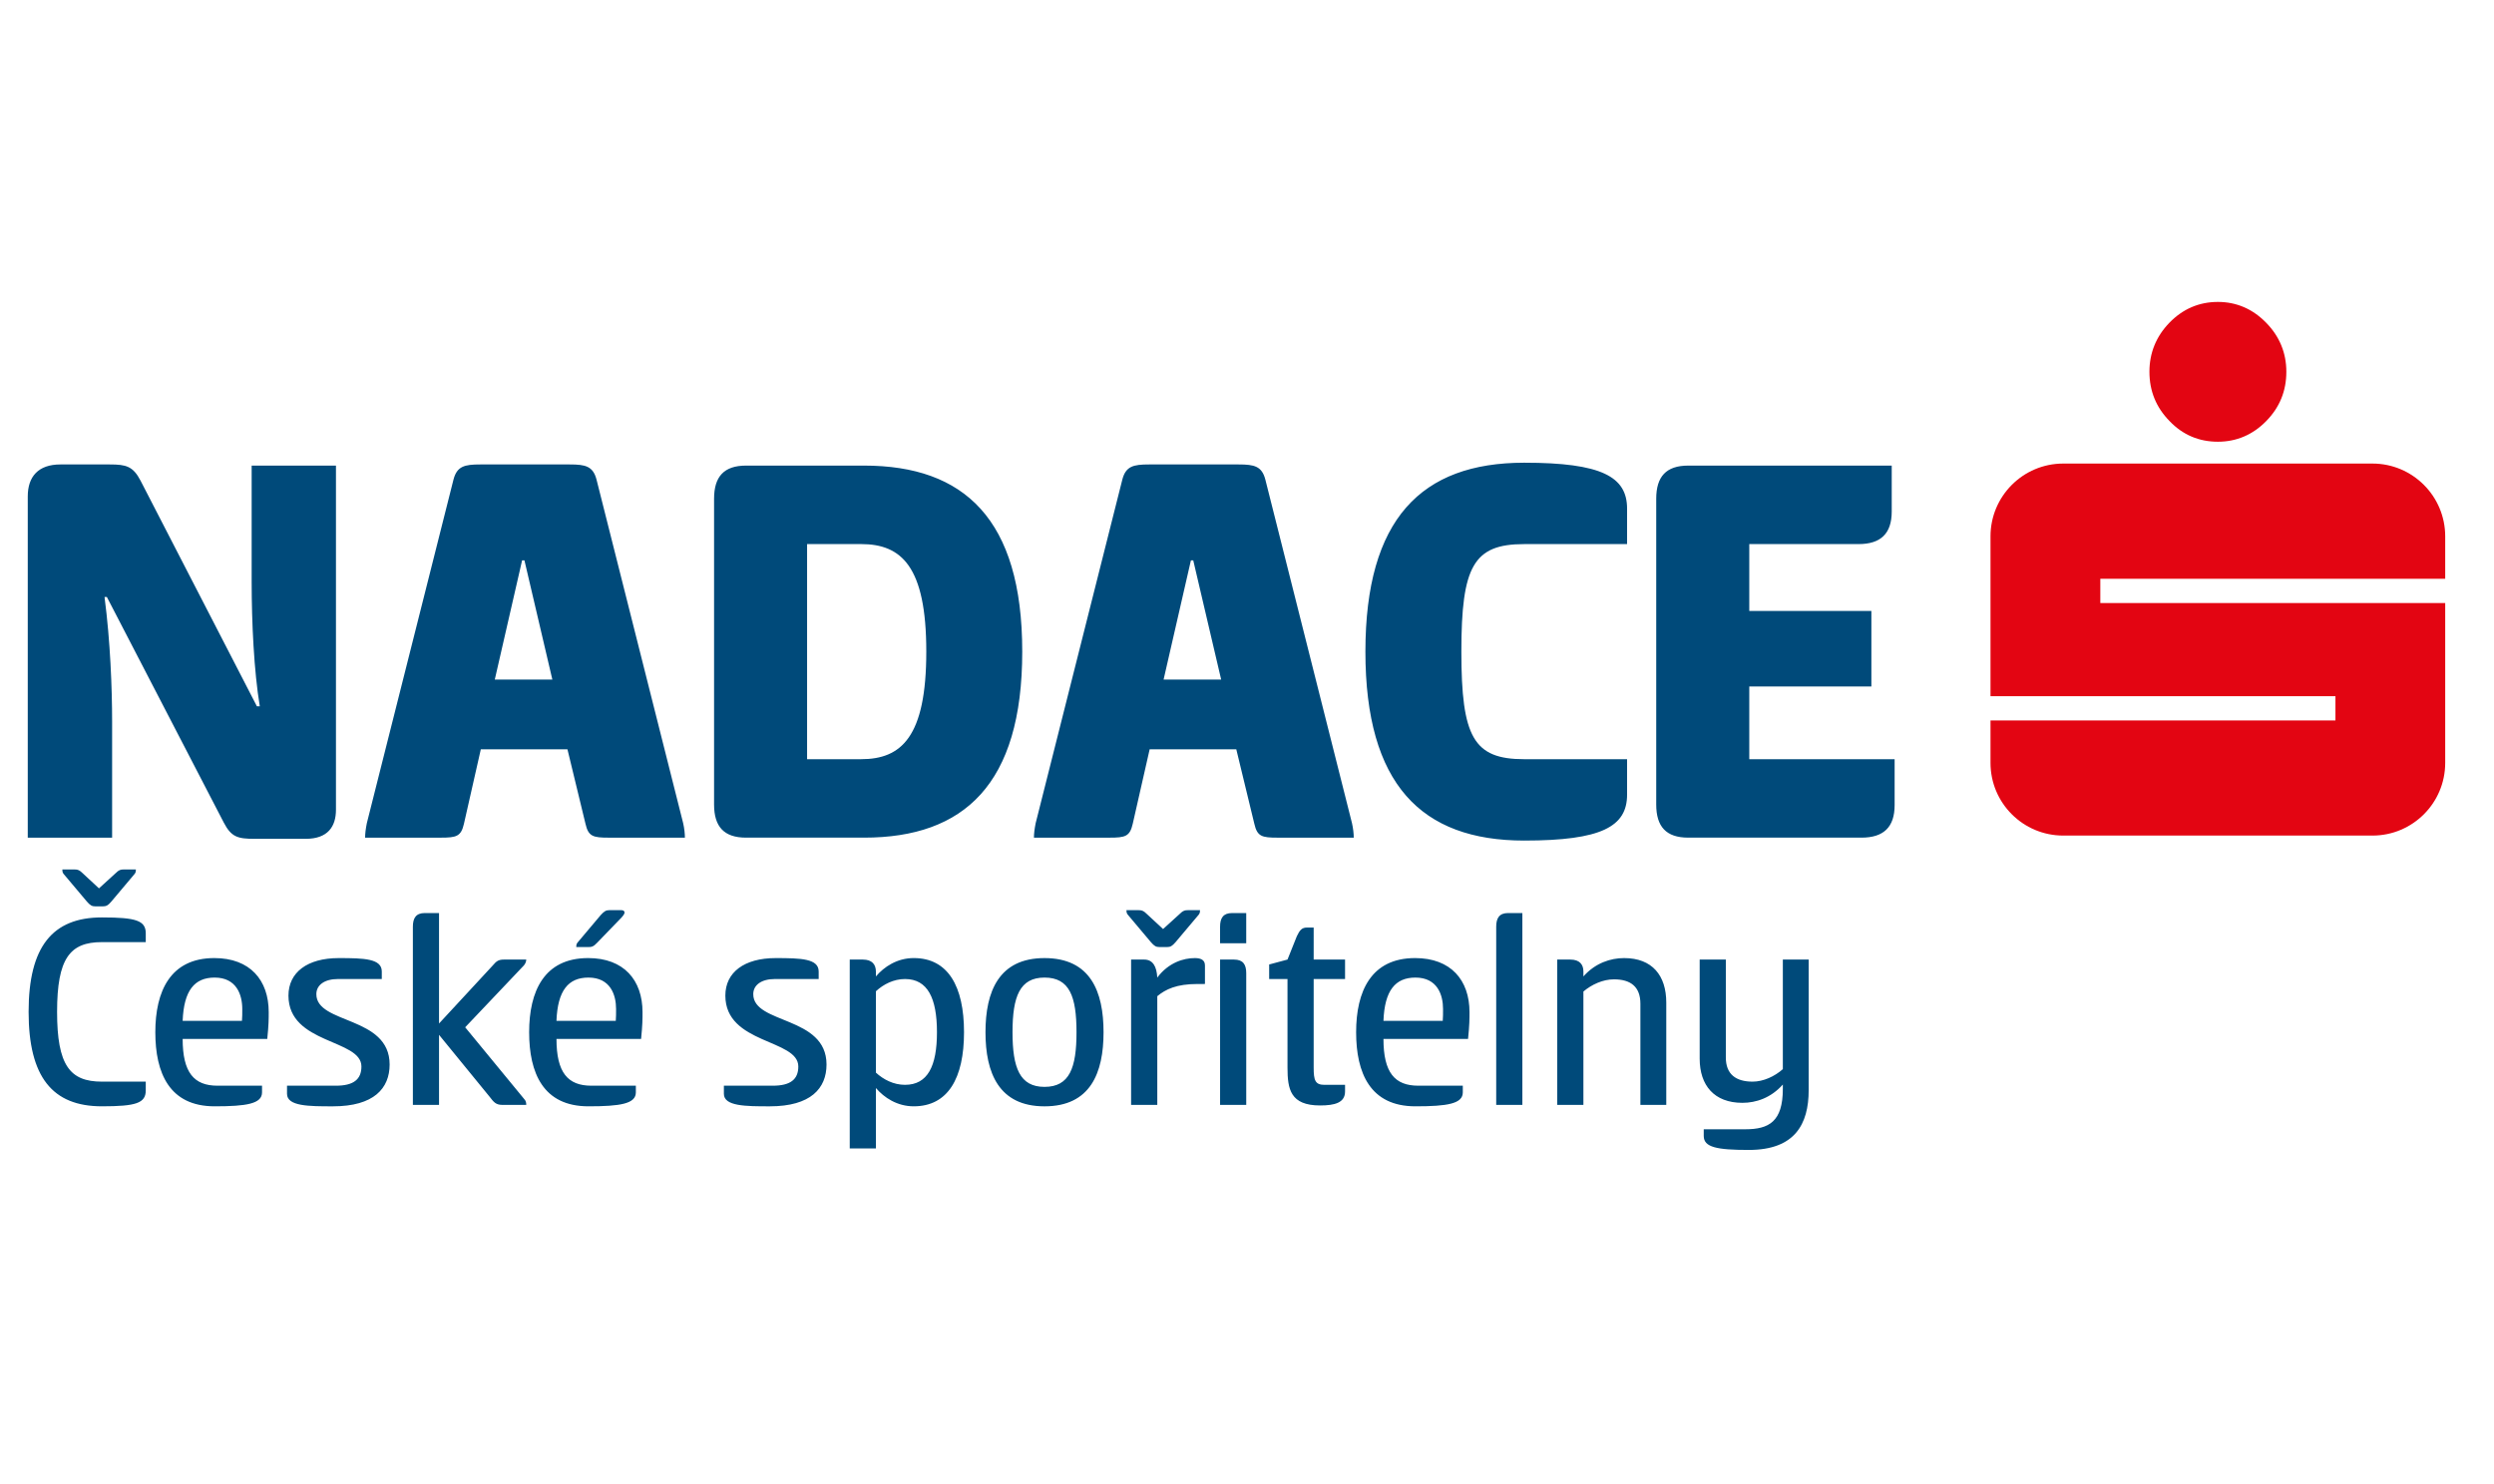
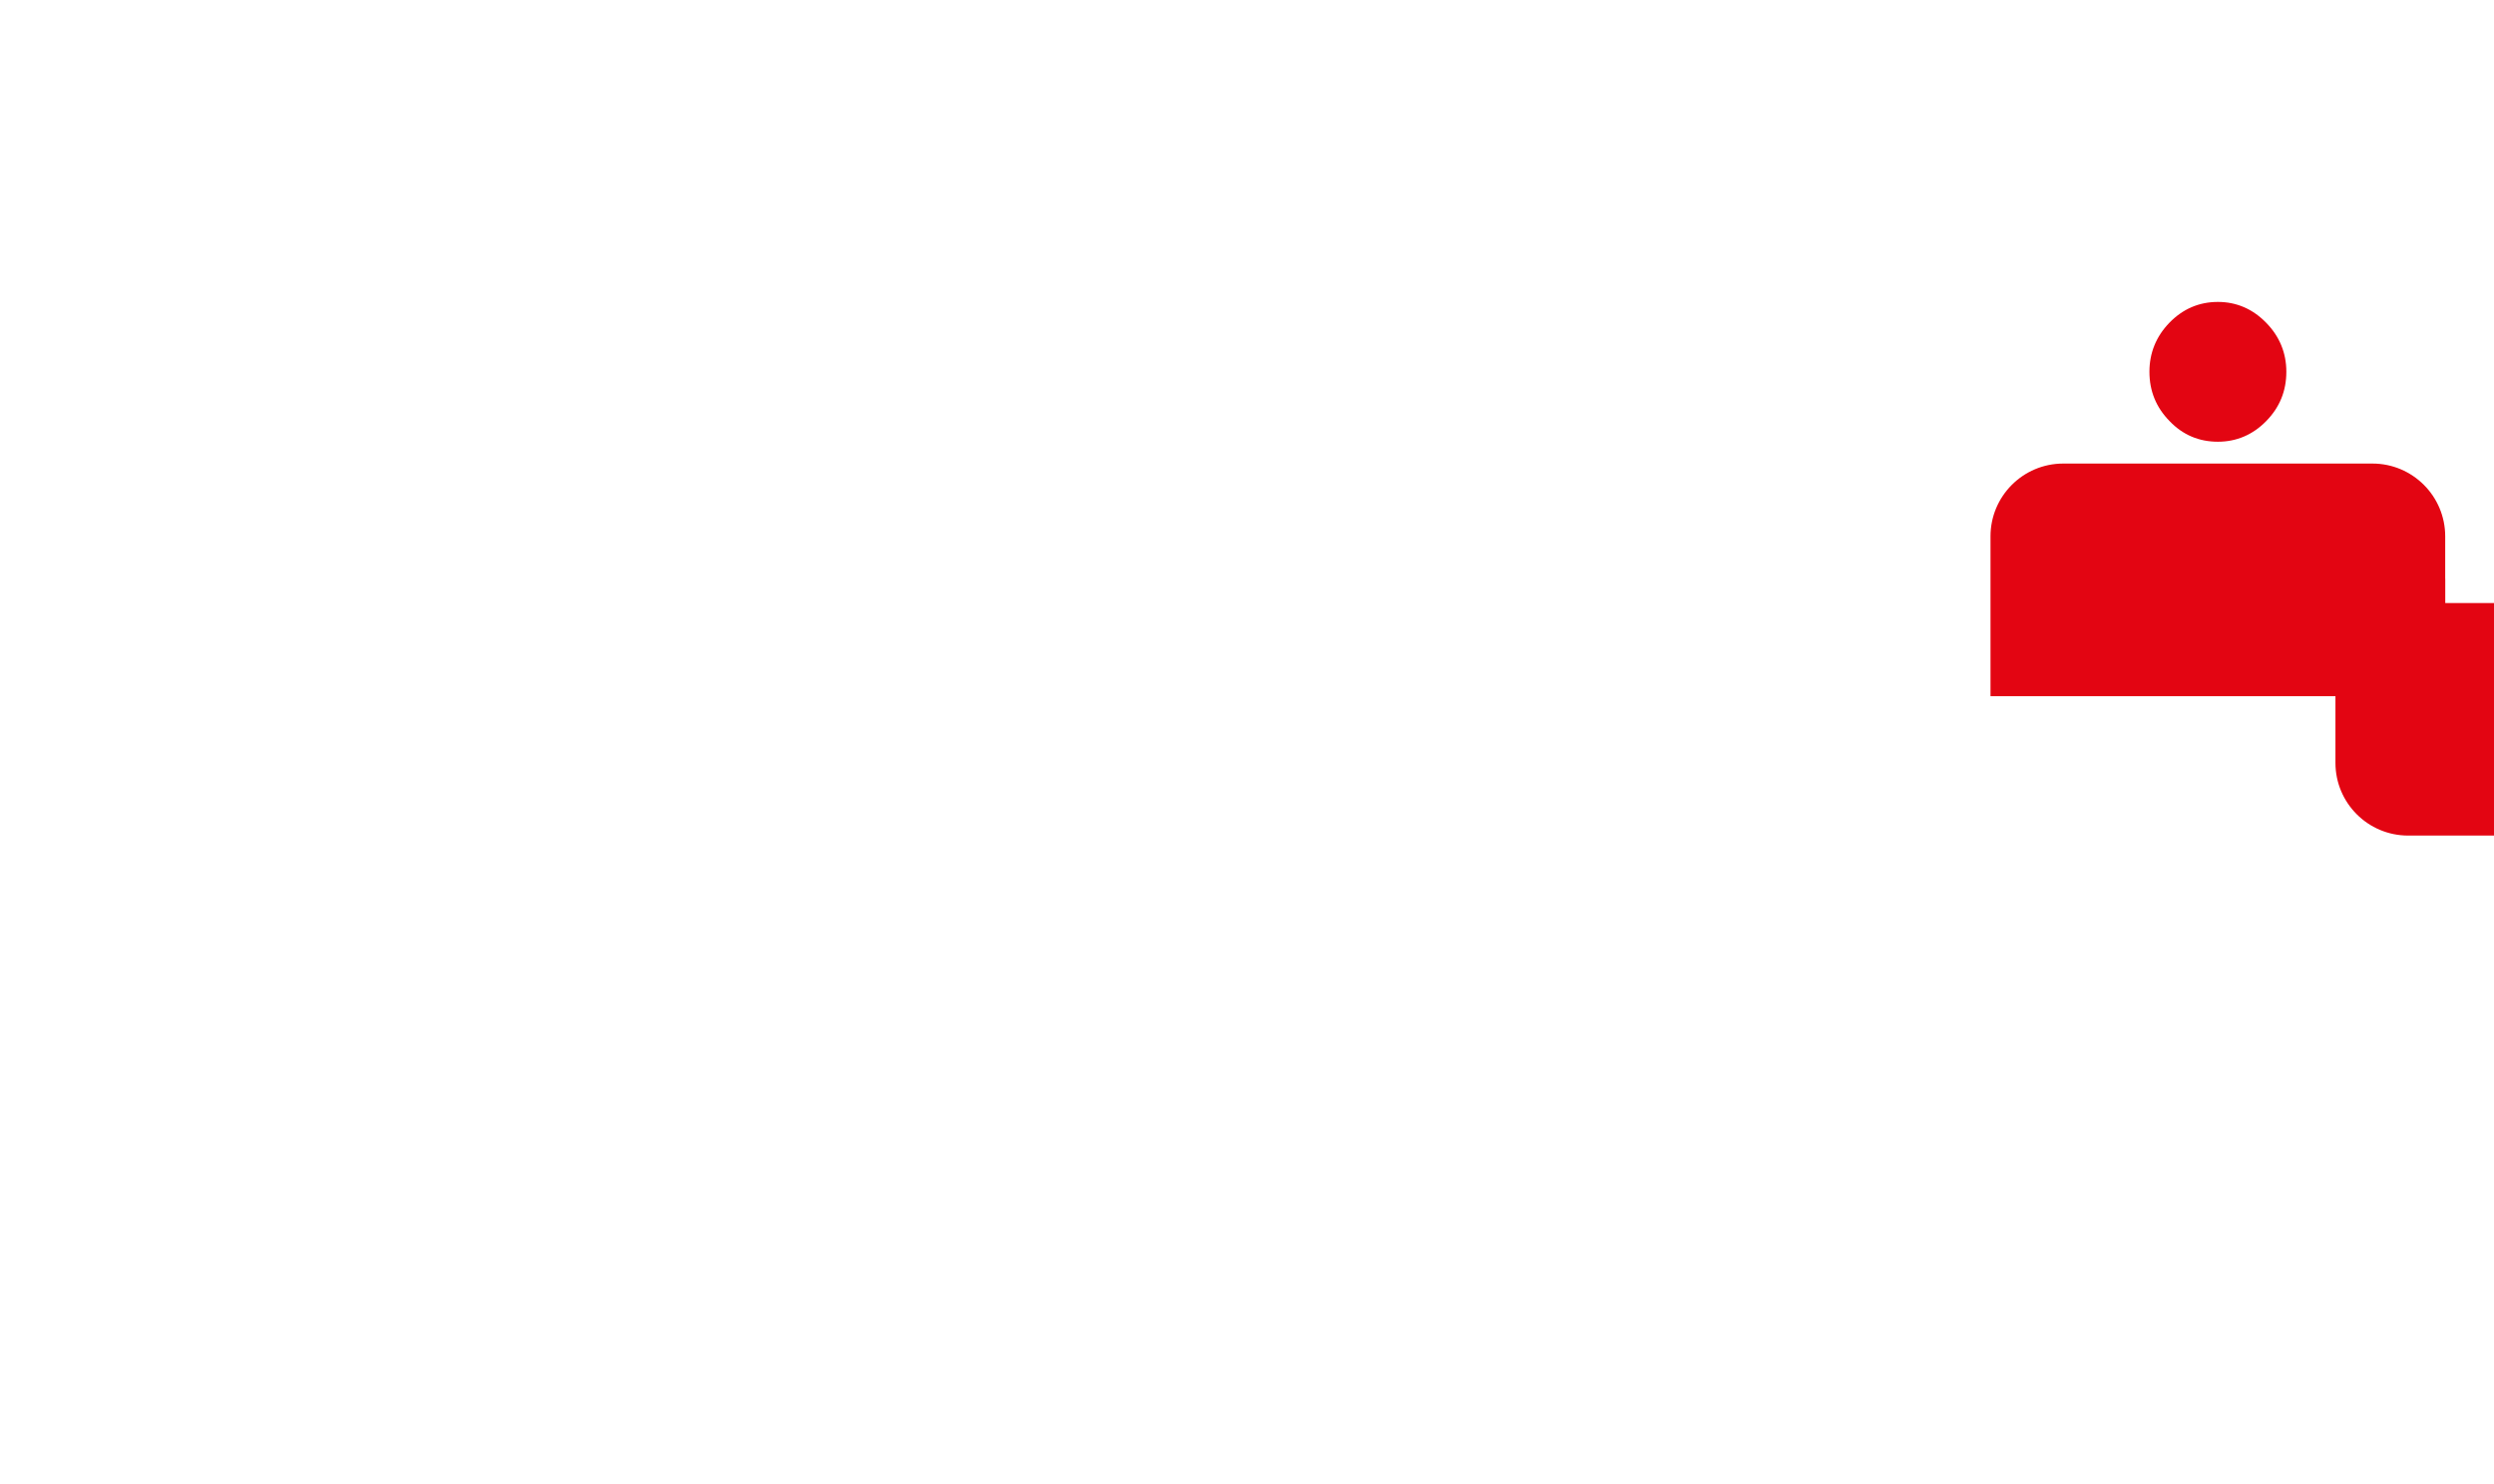
<svg xmlns="http://www.w3.org/2000/svg" xmlns:xlink="http://www.w3.org/1999/xlink" version="1.1" id="Layer_1" x="0px" y="0px" width="168px" height="100px" viewBox="0 0 168 100" enable-background="new 0 0 168 100" xml:space="preserve">
  <g>
    <defs>
      <rect id="SVGID_1_" x="-576" y="-8866" width="1500" height="9750" />
    </defs>
    <clipPath id="SVGID_2_">
      <use xlink:href="#SVGID_1_" overflow="visible" />
    </clipPath>
  </g>
  <g>
    <defs>
      <rect id="SVGID_3_" x="-576" y="-8866" width="1500" height="9750" />
    </defs>
    <clipPath id="SVGID_4_">
      <use xlink:href="#SVGID_3_" overflow="visible" />
    </clipPath>
  </g>
  <g>
    <defs>
      <rect id="SVGID_5_" x="-576" y="-8866" width="1500" height="9750" />
    </defs>
    <clipPath id="SVGID_6_">
      <use xlink:href="#SVGID_5_" overflow="visible" />
    </clipPath>
  </g>
  <g>
    <defs>
      <rect id="SVGID_7_" x="-576" y="-8866" width="1500" height="9750" />
    </defs>
    <clipPath id="SVGID_8_">
      <use xlink:href="#SVGID_7_" overflow="visible" />
    </clipPath>
  </g>
  <g>
    <defs>
      <rect id="SVGID_9_" x="-576" y="-8866" width="1500" height="9750" />
    </defs>
    <clipPath id="SVGID_10_">
      <use xlink:href="#SVGID_9_" overflow="visible" />
    </clipPath>
  </g>
  <g>
    <defs>
      <rect id="SVGID_11_" x="-576" y="-8866" width="1500" height="9750" />
    </defs>
    <clipPath id="SVGID_12_">
      <use xlink:href="#SVGID_11_" overflow="visible" />
    </clipPath>
  </g>
  <g>
    <defs>
      <rect id="SVGID_13_" x="-576" y="-8866" width="1500" height="9750" />
    </defs>
    <clipPath id="SVGID_14_">
      <use xlink:href="#SVGID_13_" overflow="visible" />
    </clipPath>
  </g>
  <g>
    <defs>
      <rect id="SVGID_15_" x="-576" y="-8866" width="1500" height="9750" />
    </defs>
    <clipPath id="SVGID_16_">
      <use xlink:href="#SVGID_15_" overflow="visible" />
    </clipPath>
  </g>
  <g>
    <defs>
      <rect id="SVGID_17_" x="-576" y="-8866" width="1500" height="9750" />
    </defs>
    <clipPath id="SVGID_18_">
      <use xlink:href="#SVGID_17_" overflow="visible" />
    </clipPath>
  </g>
  <g>
    <defs>
      <rect id="SVGID_19_" x="-576" y="-8866" width="1500" height="9750" />
    </defs>
    <clipPath id="SVGID_20_">
      <use xlink:href="#SVGID_19_" overflow="visible" />
    </clipPath>
  </g>
  <g>
    <defs>
      <rect id="SVGID_21_" x="-576" y="-8866" width="1500" height="9750" />
    </defs>
    <clipPath id="SVGID_22_">
      <use xlink:href="#SVGID_21_" overflow="visible" />
    </clipPath>
  </g>
  <g>
    <defs>
      <rect id="SVGID_23_" x="-576" y="-8866" width="1500" height="9750" />
    </defs>
    <clipPath id="SVGID_24_">
      <use xlink:href="#SVGID_23_" overflow="visible" />
    </clipPath>
  </g>
  <g>
    <defs>
      <rect id="SVGID_25_" x="-576" y="-8866" width="1500" height="9750" />
    </defs>
    <clipPath id="SVGID_26_">
      <use xlink:href="#SVGID_25_" overflow="visible" />
    </clipPath>
  </g>
  <g>
    <defs>
      <rect id="SVGID_27_" x="-576" y="-8866" width="1500" height="9750" />
    </defs>
    <clipPath id="SVGID_28_">
      <use xlink:href="#SVGID_27_" overflow="visible" />
    </clipPath>
  </g>
  <g>
    <defs>
      <rect id="SVGID_29_" x="-576" y="-8866" width="1500" height="9750" />
    </defs>
    <clipPath id="SVGID_30_">
      <use xlink:href="#SVGID_29_" overflow="visible" />
    </clipPath>
  </g>
  <g>
    <defs>
      <rect id="SVGID_127_" x="-576" y="-8866" width="1500" height="9750" />
    </defs>
    <clipPath id="SVGID_32_">
      <use xlink:href="#SVGID_127_" overflow="visible" />
    </clipPath>
  </g>
  <g>
    <defs>
      <rect id="SVGID_129_" x="-576" y="-8866" width="1500" height="9750" />
    </defs>
    <clipPath id="SVGID_34_">
      <use xlink:href="#SVGID_129_" overflow="visible" />
    </clipPath>
  </g>
  <g>
    <defs>
      <rect id="SVGID_131_" x="-576" y="-8866" width="1500" height="9750" />
    </defs>
    <clipPath id="SVGID_36_">
      <use xlink:href="#SVGID_131_" overflow="visible" />
    </clipPath>
-     <path clip-path="url(#SVGID_36_)" fill="#E30512" d="M149.4,20.344c1.244,0,2.335,0.466,3.243,1.393   c0.907,0.919,1.369,2.041,1.369,3.311c0,1.303-0.454,2.408-1.359,3.328c-0.906,0.927-2.009,1.388-3.253,1.388   c-1.272,0-2.366-0.461-3.252-1.388c-0.905-0.92-1.359-2.025-1.359-3.328c0-1.27,0.454-2.381,1.344-3.301   C147.034,20.82,148.128,20.344,149.4,20.344 M164.713,39v-2.862c0-2.702-2.194-4.903-4.9-4.903h-20.829   c-2.709,0-4.9,2.201-4.9,4.903v10.771h23.236v1.637h-23.236v2.858c0,2.703,2.191,4.898,4.9,4.898h20.829   c2.706,0,4.9-2.195,4.9-4.898V40.632h-23.232V39H164.713z" />
-     <path clip-path="url(#SVGID_36_)" fill="#004A7A" d="M17.5,47.59c-0.391-2.351-0.548-5.641-0.548-8.383v-7.835h5.679v23.188   c0,1.136-0.549,1.961-2.036,1.961h-3.448c-1.135,0-1.567-0.119-2.075-1.098L7.198,40.225H7.041c0.392,2.978,0.511,6.19,0.511,8.384   v7.833H1.87V33.449c0-1.332,0.706-2.154,2.196-2.154h3.329c1.097,0,1.565,0.116,2.075,1.097l7.834,15.198H17.5z M38.382,31.295   c1.056,0,1.565,0.116,1.801,1.02l5.835,23.148c0.08,0.353,0.118,0.706,0.118,0.979h-5.13c-1.059,0-1.372-0.078-1.568-0.939   l-1.214-5.014h-5.836l-1.135,5.014c-0.196,0.861-0.51,0.939-1.568,0.939h-5.091c0-0.272,0.038-0.588,0.117-0.979l5.836-23.148   c0.236-0.903,0.745-1.02,1.802-1.02H38.382z M33.33,45.788h3.877l-1.88-8.031h-0.157L33.33,45.788z M48.101,33.606   c0-1.489,0.665-2.234,2.153-2.234h7.953c6.737,0,10.653,3.604,10.653,12.534c0,8.933-3.916,12.535-10.653,12.535h-7.953   c-1.488,0-2.153-0.745-2.153-2.231V33.606z M54.367,36.661v14.494h3.643c2.702,0,4.387-1.49,4.387-7.249   c0-5.757-1.685-7.245-4.387-7.245H54.367z M83.436,31.295c1.057,0,1.565,0.116,1.8,1.02l5.836,23.148   c0.08,0.353,0.119,0.706,0.119,0.979h-5.132c-1.058,0-1.37-0.078-1.566-0.939l-1.214-5.014h-5.836l-1.138,5.014   c-0.194,0.861-0.507,0.939-1.565,0.939h-5.092c0-0.272,0.039-0.588,0.117-0.979l5.837-23.148c0.234-0.903,0.744-1.02,1.801-1.02   H83.436z M78.382,45.788h3.877l-1.88-8.031h-0.157L78.382,45.788z M102.67,31.178c5.21,0,6.933,0.939,6.933,3.095v2.389h-6.933   c-3.408,0-4.23,1.488-4.23,7.245c0,5.759,0.822,7.249,4.23,7.249h6.933v2.388c0,2.153-1.723,3.095-6.933,3.095   c-6.933,0-10.694-3.799-10.694-12.731C91.977,34.977,95.737,31.178,102.67,31.178 M111.566,33.606c0-1.489,0.666-2.234,2.154-2.234   h13.71v3.096c0,1.488-0.745,2.193-2.231,2.193h-7.365v4.505h8.225v5.092h-8.225v4.897h9.791v3.093c0,1.488-0.744,2.193-2.232,2.193   h-11.673c-1.488,0-2.154-0.745-2.154-2.231V33.606z M6.862,61.817c2.31,0,2.957,0.215,2.957,1.075v0.589H6.862   c-2.155,0-3.017,1.097-3.017,4.699c0,3.604,0.862,4.702,3.017,4.702h2.957v0.586c0,0.861-0.647,1.077-2.957,1.077   c-3.33,0-4.935-1.978-4.935-6.365S3.532,61.817,6.862,61.817 M6.432,61.072c-0.235,0-0.353-0.06-0.588-0.334l-1.567-1.861   c-0.078-0.096-0.078-0.214-0.078-0.294h0.784c0.253,0,0.372,0.039,0.627,0.294l1.057,0.982l1.077-0.982   C8,58.622,8.115,58.583,8.371,58.583h0.783c0,0.08,0,0.198-0.079,0.294l-1.567,1.861c-0.233,0.274-0.351,0.334-0.588,0.334H6.432z    M17.651,73.156v0.451c0,0.764-1.039,0.938-3.193,0.938c-3.055,0-3.995-2.253-3.995-4.994c0-2.743,1-4.995,3.975-4.995   c2.41,0,3.663,1.489,3.663,3.645c0,0.449,0,0.861-0.098,1.802h-5.699c0,2.272,0.764,3.153,2.35,3.153H17.651z M16.299,68.787   c0.021-0.175,0.021-0.567,0.021-0.802c0-0.939-0.374-2.115-1.862-2.115c-1.351,0-2.075,0.862-2.154,2.917H16.299z M22.818,64.557   c1.724,0,2.9,0.04,2.9,0.902v0.509H22.76c-0.881,0-1.45,0.391-1.45,1.02c0,2.037,4.936,1.448,4.936,4.739   c0,1.604-1.057,2.819-3.818,2.819c-1.606,0-3.094,0-3.094-0.843v-0.547h3.288c1.175,0,1.724-0.412,1.724-1.294   c0-1.859-4.915-1.488-4.915-4.777C19.432,65.517,20.705,64.557,22.818,64.557 M29.574,68.965l3.624-3.917   c0.233-0.274,0.371-0.391,0.743-0.391h1.508c0,0.136-0.059,0.272-0.156,0.391l-3.958,4.172l3.977,4.836   c0.117,0.119,0.137,0.255,0.137,0.393h-1.606c-0.451,0-0.588-0.196-0.861-0.547l-3.408-4.173v4.72h-1.762V62.442   c0-0.586,0.215-0.92,0.802-0.92h0.96V68.965z M42.832,73.156v0.451c0,0.764-1.039,0.938-3.194,0.938   c-3.055,0-3.994-2.253-3.994-4.994c0-2.743,0.998-4.995,3.976-4.995c2.408,0,3.661,1.489,3.661,3.645c0,0.449,0,0.861-0.096,1.802   h-5.7c0,2.272,0.764,3.153,2.351,3.153H42.832z M41.48,68.787c0.02-0.175,0.02-0.567,0.02-0.802c0-0.939-0.373-2.115-1.863-2.115   c-1.349,0-2.075,0.862-2.153,2.917H41.48z M40.227,63.521c-0.254,0.272-0.373,0.294-0.628,0.294h-0.782   c0-0.078,0-0.195,0.079-0.294l1.567-1.86c0.234-0.255,0.351-0.334,0.587-0.334h0.782c0.138,0,0.236,0.04,0.236,0.157   c0,0.077-0.04,0.156-0.196,0.334L40.227,63.521z M52.249,64.557c1.723,0,2.898,0.04,2.898,0.902v0.509h-2.957   c-0.881,0-1.449,0.391-1.449,1.02c0,2.037,4.935,1.448,4.935,4.739c0,1.604-1.058,2.819-3.82,2.819c-1.605,0-3.094,0-3.094-0.843   v-0.547h3.291c1.174,0,1.723-0.412,1.723-1.294c0-1.859-4.915-1.488-4.915-4.777C48.86,65.517,50.132,64.557,52.249,64.557    M59.003,77.385H57.24V64.657h0.882c0.626,0,0.881,0.332,0.881,0.822v0.313c0.549-0.647,1.429-1.236,2.547-1.236   c2.31,0,3.388,1.901,3.388,4.995c0,3.096-1.078,4.994-3.388,4.994c-1.118,0-1.998-0.588-2.547-1.232V77.385z M60.963,65.968   c-0.766,0-1.451,0.353-1.96,0.823v5.484c0.509,0.469,1.194,0.822,1.96,0.822c1.526,0,2.152-1.254,2.152-3.546   S62.489,65.968,60.963,65.968 M66.384,69.552c0-2.743,0.9-4.995,3.975-4.995c3.096,0,3.978,2.252,3.978,4.995   c0,2.741-0.882,4.994-3.978,4.994C67.284,74.546,66.384,72.293,66.384,69.552 M72.515,69.552c0-2.409-0.469-3.682-2.155-3.682   c-1.663,0-2.155,1.272-2.155,3.682c0,2.408,0.492,3.683,2.155,3.683C72.045,73.234,72.515,71.96,72.515,69.552 M78.113,63.814   c-0.235,0-0.353-0.06-0.588-0.333L75.96,61.62c-0.08-0.098-0.08-0.215-0.08-0.294h0.784c0.255,0,0.371,0.04,0.626,0.294   l1.058,0.979l1.077-0.979c0.255-0.254,0.371-0.294,0.627-0.294h0.783c0,0.079,0,0.196-0.077,0.294l-1.567,1.861   c-0.236,0.273-0.353,0.333-0.589,0.333H78.113z M76.193,74.448v-9.791h0.881c0.588,0,0.843,0.469,0.882,1.213   c0.765-1.019,1.781-1.313,2.526-1.313c0.333,0,0.686,0.079,0.686,0.491v1.254H80.68c-1.43,0-2.156,0.353-2.723,0.822v7.324H76.193z    M83.948,63.559h-1.762v-1.116c0-0.586,0.215-0.92,0.803-0.92h0.959V63.559z M82.187,64.657h0.939c0.609,0,0.823,0.332,0.823,0.92   v8.871h-1.762V64.657z M88.491,64.657h2.114v1.311h-2.114v5.975c0,0.841,0.098,1.155,0.724,1.155h1.39v0.448   c0,0.765-0.706,0.941-1.683,0.941c-1.999,0-2.194-1.098-2.194-2.545v-5.975h-1.235v-0.979l1.235-0.332l0.627-1.568   c0.196-0.41,0.334-0.588,0.685-0.588h0.451V64.657z M98.537,73.156v0.451c0,0.764-1.037,0.938-3.192,0.938   c-3.055,0-3.994-2.253-3.994-4.994c0-2.743,0.998-4.995,3.974-4.995c2.41,0,3.663,1.489,3.663,3.645c0,0.449,0,0.861-0.098,1.802   h-5.698c0,2.272,0.761,3.153,2.349,3.153H98.537z M97.186,68.787c0.02-0.175,0.02-0.567,0.02-0.802   c0-0.939-0.373-2.115-1.861-2.115c-1.351,0-2.076,0.862-2.153,2.917H97.186z M102.549,74.448h-1.762V62.442   c0-0.586,0.215-0.92,0.802-0.92h0.96V74.448z M104.898,74.448v-9.791h0.881c0.627,0,0.882,0.332,0.882,0.802v0.334   c0.802-0.902,1.822-1.236,2.743-1.236c1.898,0,2.839,1.178,2.839,2.997v6.895H110.5v-6.814c0-1.157-0.665-1.646-1.784-1.646   c-0.743,0-1.507,0.353-2.055,0.821v7.64H104.898z M120.095,73.077c-0.803,0.901-1.803,1.233-2.722,1.233   c-1.9,0-2.88-1.174-2.88-2.977v-6.677h1.762v6.599c0,1.137,0.687,1.627,1.804,1.627c0.723,0,1.487-0.353,2.036-0.843v-7.383h1.741   v8.793c0,2.311-0.939,4.035-4.032,4.035c-2.155,0-3.037-0.179-3.037-0.941v-0.451h2.8c1.587,0,2.528-0.51,2.528-2.722V73.077z" />
+     <path clip-path="url(#SVGID_36_)" fill="#E30512" d="M149.4,20.344c1.244,0,2.335,0.466,3.243,1.393   c0.907,0.919,1.369,2.041,1.369,3.311c0,1.303-0.454,2.408-1.359,3.328c-0.906,0.927-2.009,1.388-3.253,1.388   c-1.272,0-2.366-0.461-3.252-1.388c-0.905-0.92-1.359-2.025-1.359-3.328c0-1.27,0.454-2.381,1.344-3.301   C147.034,20.82,148.128,20.344,149.4,20.344 M164.713,39v-2.862c0-2.702-2.194-4.903-4.9-4.903h-20.829   c-2.709,0-4.9,2.201-4.9,4.903v10.771h23.236v1.637v2.858c0,2.703,2.191,4.898,4.9,4.898h20.829   c2.706,0,4.9-2.195,4.9-4.898V40.632h-23.232V39H164.713z" />
  </g>
  <g>
    <defs>
      <rect id="SVGID_137_" x="-576" y="-8866" width="1500" height="9750" />
    </defs>
    <clipPath id="SVGID_38_">
      <use xlink:href="#SVGID_137_" overflow="visible" />
    </clipPath>
  </g>
  <g>
    <defs>
      <rect id="SVGID_139_" x="-576" y="-8866" width="1500" height="9750" />
    </defs>
    <clipPath id="SVGID_40_">
      <use xlink:href="#SVGID_139_" overflow="visible" />
    </clipPath>
  </g>
  <g>
    <defs>
      <rect id="SVGID_141_" x="-576" y="-8866" width="1500" height="9750" />
    </defs>
    <clipPath id="SVGID_42_">
      <use xlink:href="#SVGID_141_" overflow="visible" />
    </clipPath>
  </g>
  <g>
    <defs>
-       <rect id="SVGID_143_" x="-576" y="-8866" width="1500" height="9750" />
-     </defs>
+       </defs>
    <clipPath id="SVGID_44_">
      <use xlink:href="#SVGID_143_" overflow="visible" />
    </clipPath>
  </g>
  <g>
    <defs>
      <rect id="SVGID_145_" x="-576" y="-8866" width="1500" height="9750" />
    </defs>
    <clipPath id="SVGID_46_">
      <use xlink:href="#SVGID_145_" overflow="visible" />
    </clipPath>
  </g>
  <g>
    <defs>
      <rect id="SVGID_147_" x="-576" y="-8866" width="1500" height="9750" />
    </defs>
    <clipPath id="SVGID_48_">
      <use xlink:href="#SVGID_147_" overflow="visible" />
    </clipPath>
  </g>
  <g>
    <defs>
      <rect id="SVGID_149_" x="-576" y="-8866" width="1500" height="9750" />
    </defs>
    <clipPath id="SVGID_50_">
      <use xlink:href="#SVGID_149_" overflow="visible" />
    </clipPath>
  </g>
  <g>
    <defs>
      <rect id="SVGID_151_" x="-576" y="-8866" width="1500" height="9750" />
    </defs>
    <clipPath id="SVGID_52_">
      <use xlink:href="#SVGID_151_" overflow="visible" />
    </clipPath>
  </g>
  <g>
    <defs>
      <rect id="SVGID_153_" x="-576" y="-8866" width="1500" height="9750" />
    </defs>
    <clipPath id="SVGID_54_">
      <use xlink:href="#SVGID_153_" overflow="visible" />
    </clipPath>
  </g>
  <g>
    <defs>
      <rect id="SVGID_155_" x="-576" y="-8866" width="1500" height="9750" />
    </defs>
    <clipPath id="SVGID_56_">
      <use xlink:href="#SVGID_155_" overflow="visible" />
    </clipPath>
  </g>
  <g>
    <defs>
      <rect id="SVGID_157_" x="-576" y="-8866" width="1500" height="9750" />
    </defs>
    <clipPath id="SVGID_58_">
      <use xlink:href="#SVGID_157_" overflow="visible" />
    </clipPath>
  </g>
  <g>
    <defs>
      <rect id="SVGID_159_" x="-576" y="-8866" width="1500" height="9750" />
    </defs>
    <clipPath id="SVGID_60_">
      <use xlink:href="#SVGID_159_" overflow="visible" />
    </clipPath>
  </g>
  <g>
    <defs>
      <rect id="SVGID_161_" x="-576" y="-8866" width="1500" height="9750" />
    </defs>
    <clipPath id="SVGID_62_">
      <use xlink:href="#SVGID_161_" overflow="visible" />
    </clipPath>
  </g>
  <g>
    <defs>
      <rect id="SVGID_163_" x="-576" y="-8866" width="1500" height="9750" />
    </defs>
    <clipPath id="SVGID_64_">
      <use xlink:href="#SVGID_163_" overflow="visible" />
    </clipPath>
  </g>
  <g>
    <defs>
      <rect id="SVGID_165_" x="-576" y="-8866" width="1500" height="9750" />
    </defs>
    <clipPath id="SVGID_66_">
      <use xlink:href="#SVGID_165_" overflow="visible" />
    </clipPath>
  </g>
  <g>
    <defs>
      <rect id="SVGID_167_" x="-576" y="-8866" width="1500" height="9750" />
    </defs>
    <clipPath id="SVGID_68_">
      <use xlink:href="#SVGID_167_" overflow="visible" />
    </clipPath>
  </g>
  <g>
    <defs>
      <rect id="SVGID_169_" x="-576" y="-8866" width="1500" height="9750" />
    </defs>
    <clipPath id="SVGID_70_">
      <use xlink:href="#SVGID_169_" overflow="visible" />
    </clipPath>
  </g>
  <g>
    <defs>
-       <rect id="SVGID_171_" x="-576" y="-8866" width="1500" height="9750" />
-     </defs>
+       </defs>
    <clipPath id="SVGID_72_">
      <use xlink:href="#SVGID_171_" overflow="visible" />
    </clipPath>
  </g>
  <g>
    <defs>
      <rect id="SVGID_173_" x="-576" y="-8866" width="1500" height="9750" />
    </defs>
    <clipPath id="SVGID_74_">
      <use xlink:href="#SVGID_173_" overflow="visible" />
    </clipPath>
  </g>
  <g>
    <defs>
      <rect id="SVGID_175_" x="-576" y="-8866" width="1500" height="9750" />
    </defs>
    <clipPath id="SVGID_76_">
      <use xlink:href="#SVGID_175_" overflow="visible" />
    </clipPath>
  </g>
  <g>
    <defs>
      <rect id="SVGID_177_" x="-576" y="-8866" width="1500" height="9750" />
    </defs>
    <clipPath id="SVGID_78_">
      <use xlink:href="#SVGID_177_" overflow="visible" />
    </clipPath>
  </g>
  <g>
    <defs>
      <rect id="SVGID_179_" x="-576" y="-8866" width="1500" height="9750" />
    </defs>
    <clipPath id="SVGID_80_">
      <use xlink:href="#SVGID_179_" overflow="visible" />
    </clipPath>
  </g>
  <g>
    <defs>
      <rect id="SVGID_183_" x="-576" y="-8866" width="1500" height="9750" />
    </defs>
    <clipPath id="SVGID_82_">
      <use xlink:href="#SVGID_183_" overflow="visible" />
    </clipPath>
  </g>
  <g>
    <defs>
      <rect id="SVGID_185_" x="-576" y="-8866" width="1500" height="9750" />
    </defs>
    <clipPath id="SVGID_84_">
      <use xlink:href="#SVGID_185_" overflow="visible" />
    </clipPath>
  </g>
  <g>
    <defs>
      <rect id="SVGID_187_" x="-576" y="-8866" width="1500" height="9750" />
    </defs>
    <clipPath id="SVGID_86_">
      <use xlink:href="#SVGID_187_" overflow="visible" />
    </clipPath>
  </g>
  <g>
    <defs>
-       <rect id="SVGID_189_" x="-576" y="-8866" width="1500" height="9750" />
-     </defs>
+       </defs>
    <clipPath id="SVGID_88_">
      <use xlink:href="#SVGID_189_" overflow="visible" />
    </clipPath>
  </g>
  <g>
    <defs>
      <rect id="SVGID_191_" x="-576" y="-8866" width="1500" height="9750" />
    </defs>
    <clipPath id="SVGID_90_">
      <use xlink:href="#SVGID_191_" overflow="visible" />
    </clipPath>
  </g>
  <g>
    <defs>
      <rect id="SVGID_193_" x="-576" y="-8866" width="1500" height="9750" />
    </defs>
    <clipPath id="SVGID_92_">
      <use xlink:href="#SVGID_193_" overflow="visible" />
    </clipPath>
  </g>
  <rect id="_x3C_Slice_x3E__4_" fill="none" width="168" height="100" />
</svg>